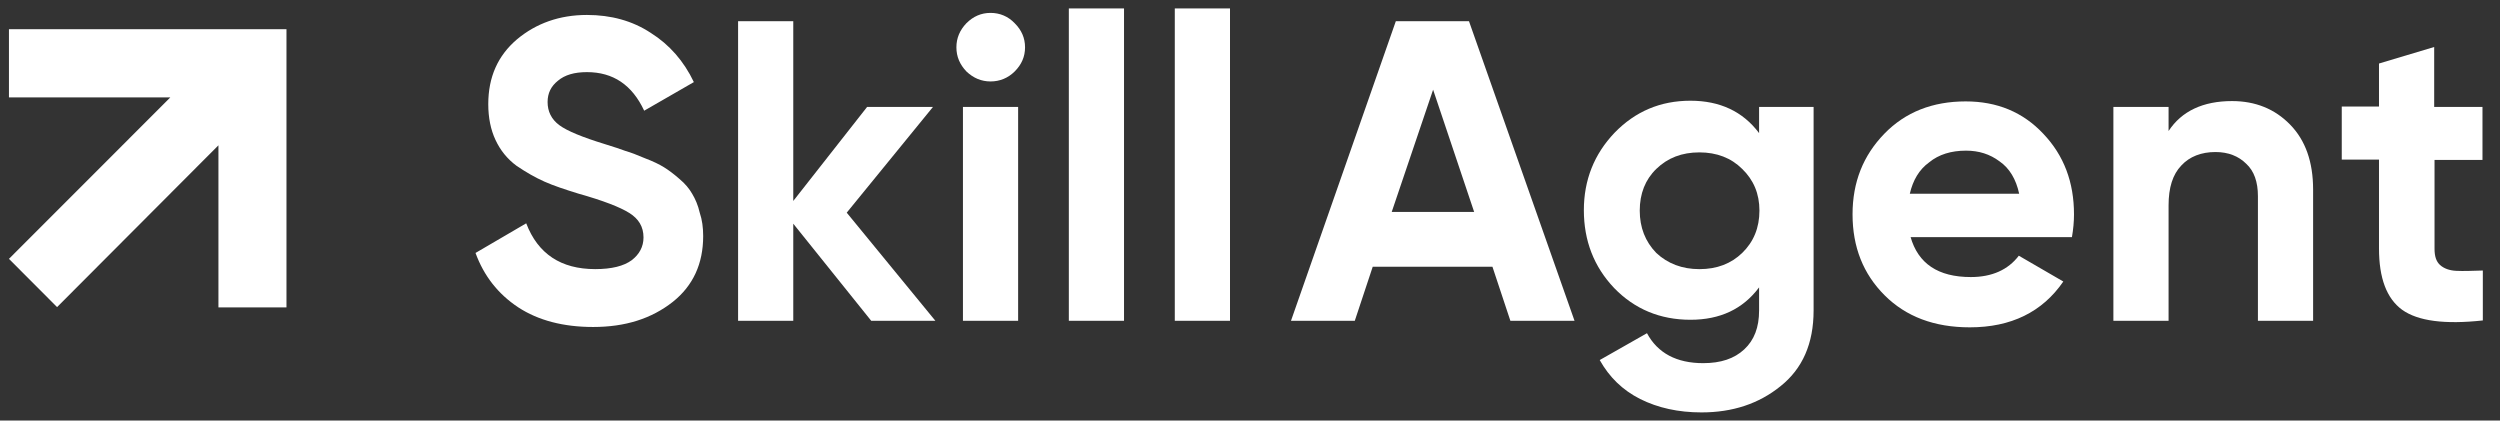
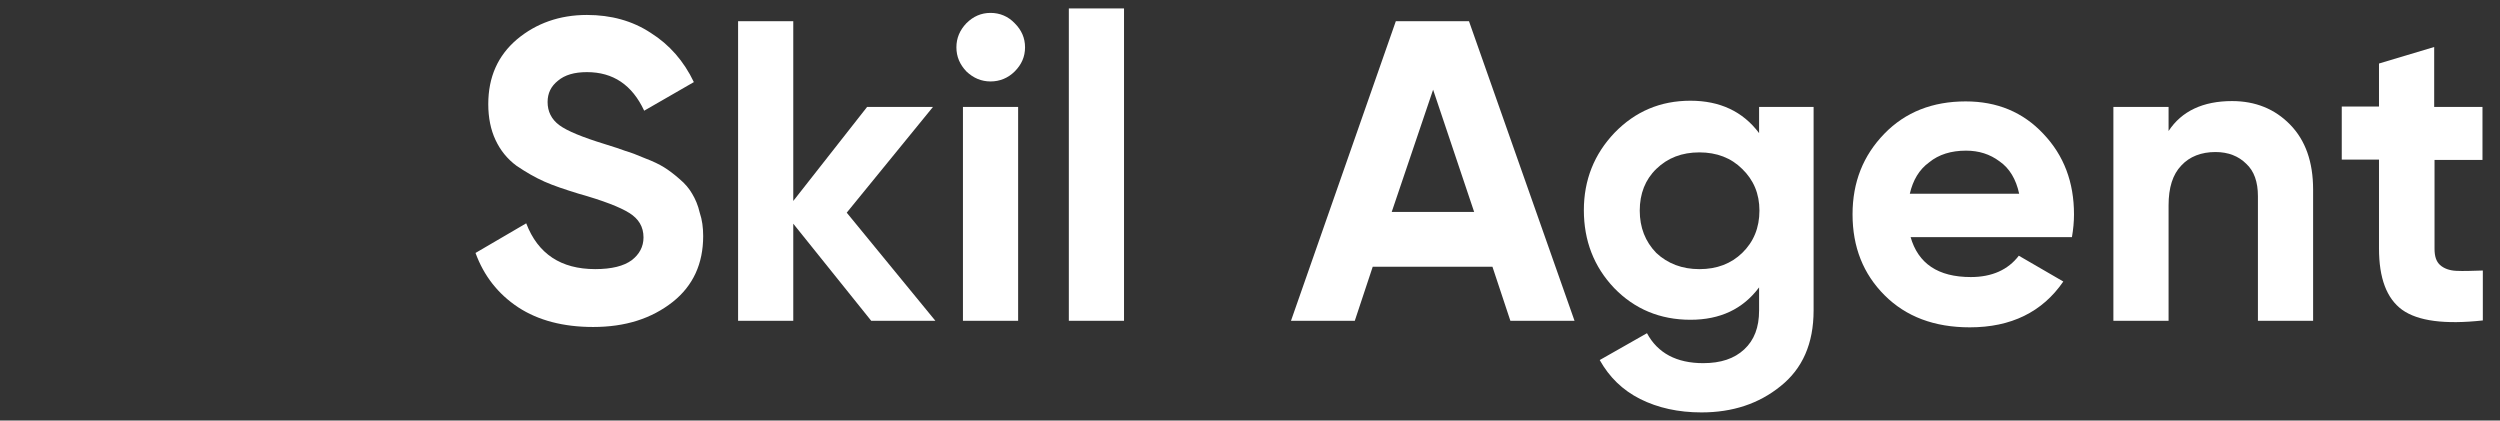
<svg xmlns="http://www.w3.org/2000/svg" width="107" height="18" viewBox="0 0 107 18" fill="none">
  <rect x="0" y="0" width="107" height="18" fill="#333333" stroke="none" />
-   <path fill-rule="evenodd" clip-rule="evenodd" d="M9.349 1.25H0.383V4.168H7.29L0.383 11.079L2.443 13.144L9.349 6.219V13.158H12.261V4.168V1.25H9.349Z" fill="white" />
  <path d="M106.265 6.846H104.198V10.649C104.198 10.973 104.272 11.194 104.434 11.342C104.597 11.489 104.833 11.578 105.128 11.592C105.438 11.607 105.807 11.592 106.265 11.578V13.715C104.641 13.892 103.489 13.744 102.81 13.258C102.146 12.771 101.821 11.902 101.821 10.634V6.831H100.227V4.561H101.821V2.719L104.183 2.011V4.576H106.25V6.846H106.265Z" fill="white" />
  <path d="M95.532 4.326C96.536 4.326 97.363 4.665 98.012 5.328C98.677 6.006 99.001 6.935 99.001 8.114V13.73H96.639V8.394C96.639 7.79 96.477 7.318 96.137 7.008C95.812 6.684 95.37 6.507 94.823 6.507C94.218 6.507 93.716 6.699 93.362 7.082C92.993 7.465 92.815 8.025 92.815 8.792V13.73H90.453V4.576H92.815V5.608C93.376 4.753 94.292 4.326 95.532 4.326Z" fill="white" />
  <path d="M81.769 10.133C82.094 11.283 82.951 11.858 84.353 11.858C85.254 11.858 85.948 11.548 86.405 10.944L88.31 12.049C87.409 13.361 86.066 14.01 84.309 14.01C82.788 14.01 81.578 13.553 80.662 12.639C79.747 11.725 79.289 10.575 79.289 9.175C79.289 7.79 79.747 6.655 80.647 5.726C81.548 4.797 82.714 4.34 84.132 4.34C85.475 4.34 86.582 4.797 87.454 5.726C88.339 6.655 88.767 7.804 88.767 9.175C88.767 9.485 88.738 9.809 88.679 10.148H81.769V10.133ZM81.74 8.291H86.42C86.287 7.672 86.007 7.2 85.579 6.905C85.165 6.596 84.693 6.448 84.146 6.448C83.512 6.448 82.98 6.61 82.567 6.949C82.138 7.259 81.873 7.716 81.74 8.291Z" fill="white" />
  <path d="M75.319 4.576H77.622V13.288C77.622 14.703 77.149 15.779 76.204 16.531C75.274 17.282 74.152 17.651 72.824 17.651C71.834 17.651 70.963 17.459 70.196 17.076C69.443 16.693 68.882 16.147 68.468 15.41L70.491 14.261C70.949 15.116 71.761 15.543 72.897 15.543C73.65 15.543 74.226 15.351 74.654 14.953C75.082 14.555 75.289 14.01 75.289 13.288V12.3C74.595 13.229 73.621 13.686 72.351 13.686C71.052 13.686 69.959 13.229 69.088 12.33C68.217 11.416 67.789 10.296 67.789 8.998C67.789 7.701 68.232 6.596 69.103 5.682C69.989 4.768 71.067 4.311 72.351 4.311C73.606 4.311 74.595 4.768 75.289 5.697V4.576H75.319ZM70.889 10.826C71.377 11.283 71.997 11.519 72.735 11.519C73.488 11.519 74.093 11.283 74.566 10.826C75.053 10.354 75.304 9.75 75.304 9.013C75.304 8.291 75.053 7.701 74.566 7.23C74.093 6.758 73.473 6.522 72.735 6.522C71.982 6.522 71.377 6.758 70.889 7.23C70.417 7.687 70.181 8.291 70.181 9.013C70.181 9.735 70.417 10.34 70.889 10.826Z" fill="white" />
  <path d="M64.644 13.73L63.876 11.415H58.753L57.985 13.73H55.254L59.742 0.906H62.872L67.39 13.73H64.644ZM59.565 9.072H63.094L61.337 3.839L59.565 9.072Z" fill="white" />
-   <path d="M50.281 13.73V0.361H52.644V13.73H50.281Z" fill="white" />
  <path d="M45.746 13.73V0.361H48.108V13.73H45.746Z" fill="white" />
  <path d="M42.395 3.486C41.997 3.486 41.657 3.338 41.362 3.058C41.081 2.763 40.934 2.424 40.934 2.026C40.934 1.628 41.081 1.289 41.362 0.994C41.657 0.7 41.997 0.552 42.395 0.552C42.794 0.552 43.148 0.7 43.429 0.994C43.724 1.289 43.872 1.628 43.872 2.026C43.872 2.424 43.724 2.763 43.429 3.058C43.148 3.338 42.794 3.486 42.395 3.486ZM41.214 13.73V4.576H43.576V13.73H41.214Z" fill="white" />
  <path d="M40.035 13.731H37.289L33.952 9.574V13.731H31.59V0.907H33.952V8.601L37.112 4.577H39.931L36.24 9.102L40.035 13.731Z" fill="white" />
  <path d="M25.386 13.995C24.116 13.995 23.039 13.715 22.182 13.155C21.311 12.58 20.706 11.798 20.352 10.826L22.522 9.558C23.024 10.87 24.013 11.518 25.475 11.518C26.183 11.518 26.7 11.386 27.04 11.135C27.364 10.884 27.542 10.56 27.542 10.162C27.542 9.705 27.335 9.366 26.936 9.116C26.538 8.865 25.814 8.585 24.766 8.29C24.19 8.113 23.703 7.951 23.304 7.774C22.906 7.597 22.522 7.376 22.108 7.096C21.71 6.802 21.415 6.433 21.208 5.991C21.001 5.549 20.898 5.033 20.898 4.458C20.898 3.293 21.311 2.379 22.123 1.687C22.95 0.994 23.954 0.64 25.12 0.64C26.154 0.64 27.069 0.891 27.852 1.407C28.649 1.908 29.269 2.615 29.697 3.514L27.571 4.738C27.054 3.632 26.242 3.087 25.12 3.087C24.589 3.087 24.175 3.205 23.88 3.455C23.585 3.691 23.437 3.986 23.437 4.369C23.437 4.767 23.6 5.106 23.939 5.357C24.279 5.608 24.928 5.873 25.888 6.168C26.287 6.286 26.567 6.389 26.774 6.462C26.981 6.521 27.261 6.625 27.601 6.772C27.955 6.905 28.221 7.037 28.413 7.155C28.605 7.273 28.826 7.435 29.077 7.656C29.328 7.863 29.505 8.084 29.623 8.29C29.756 8.511 29.874 8.777 29.948 9.101C30.052 9.411 30.096 9.735 30.096 10.103C30.096 11.283 29.668 12.226 28.797 12.919C27.881 13.641 26.759 13.995 25.386 13.995Z" fill="white" />
</svg>